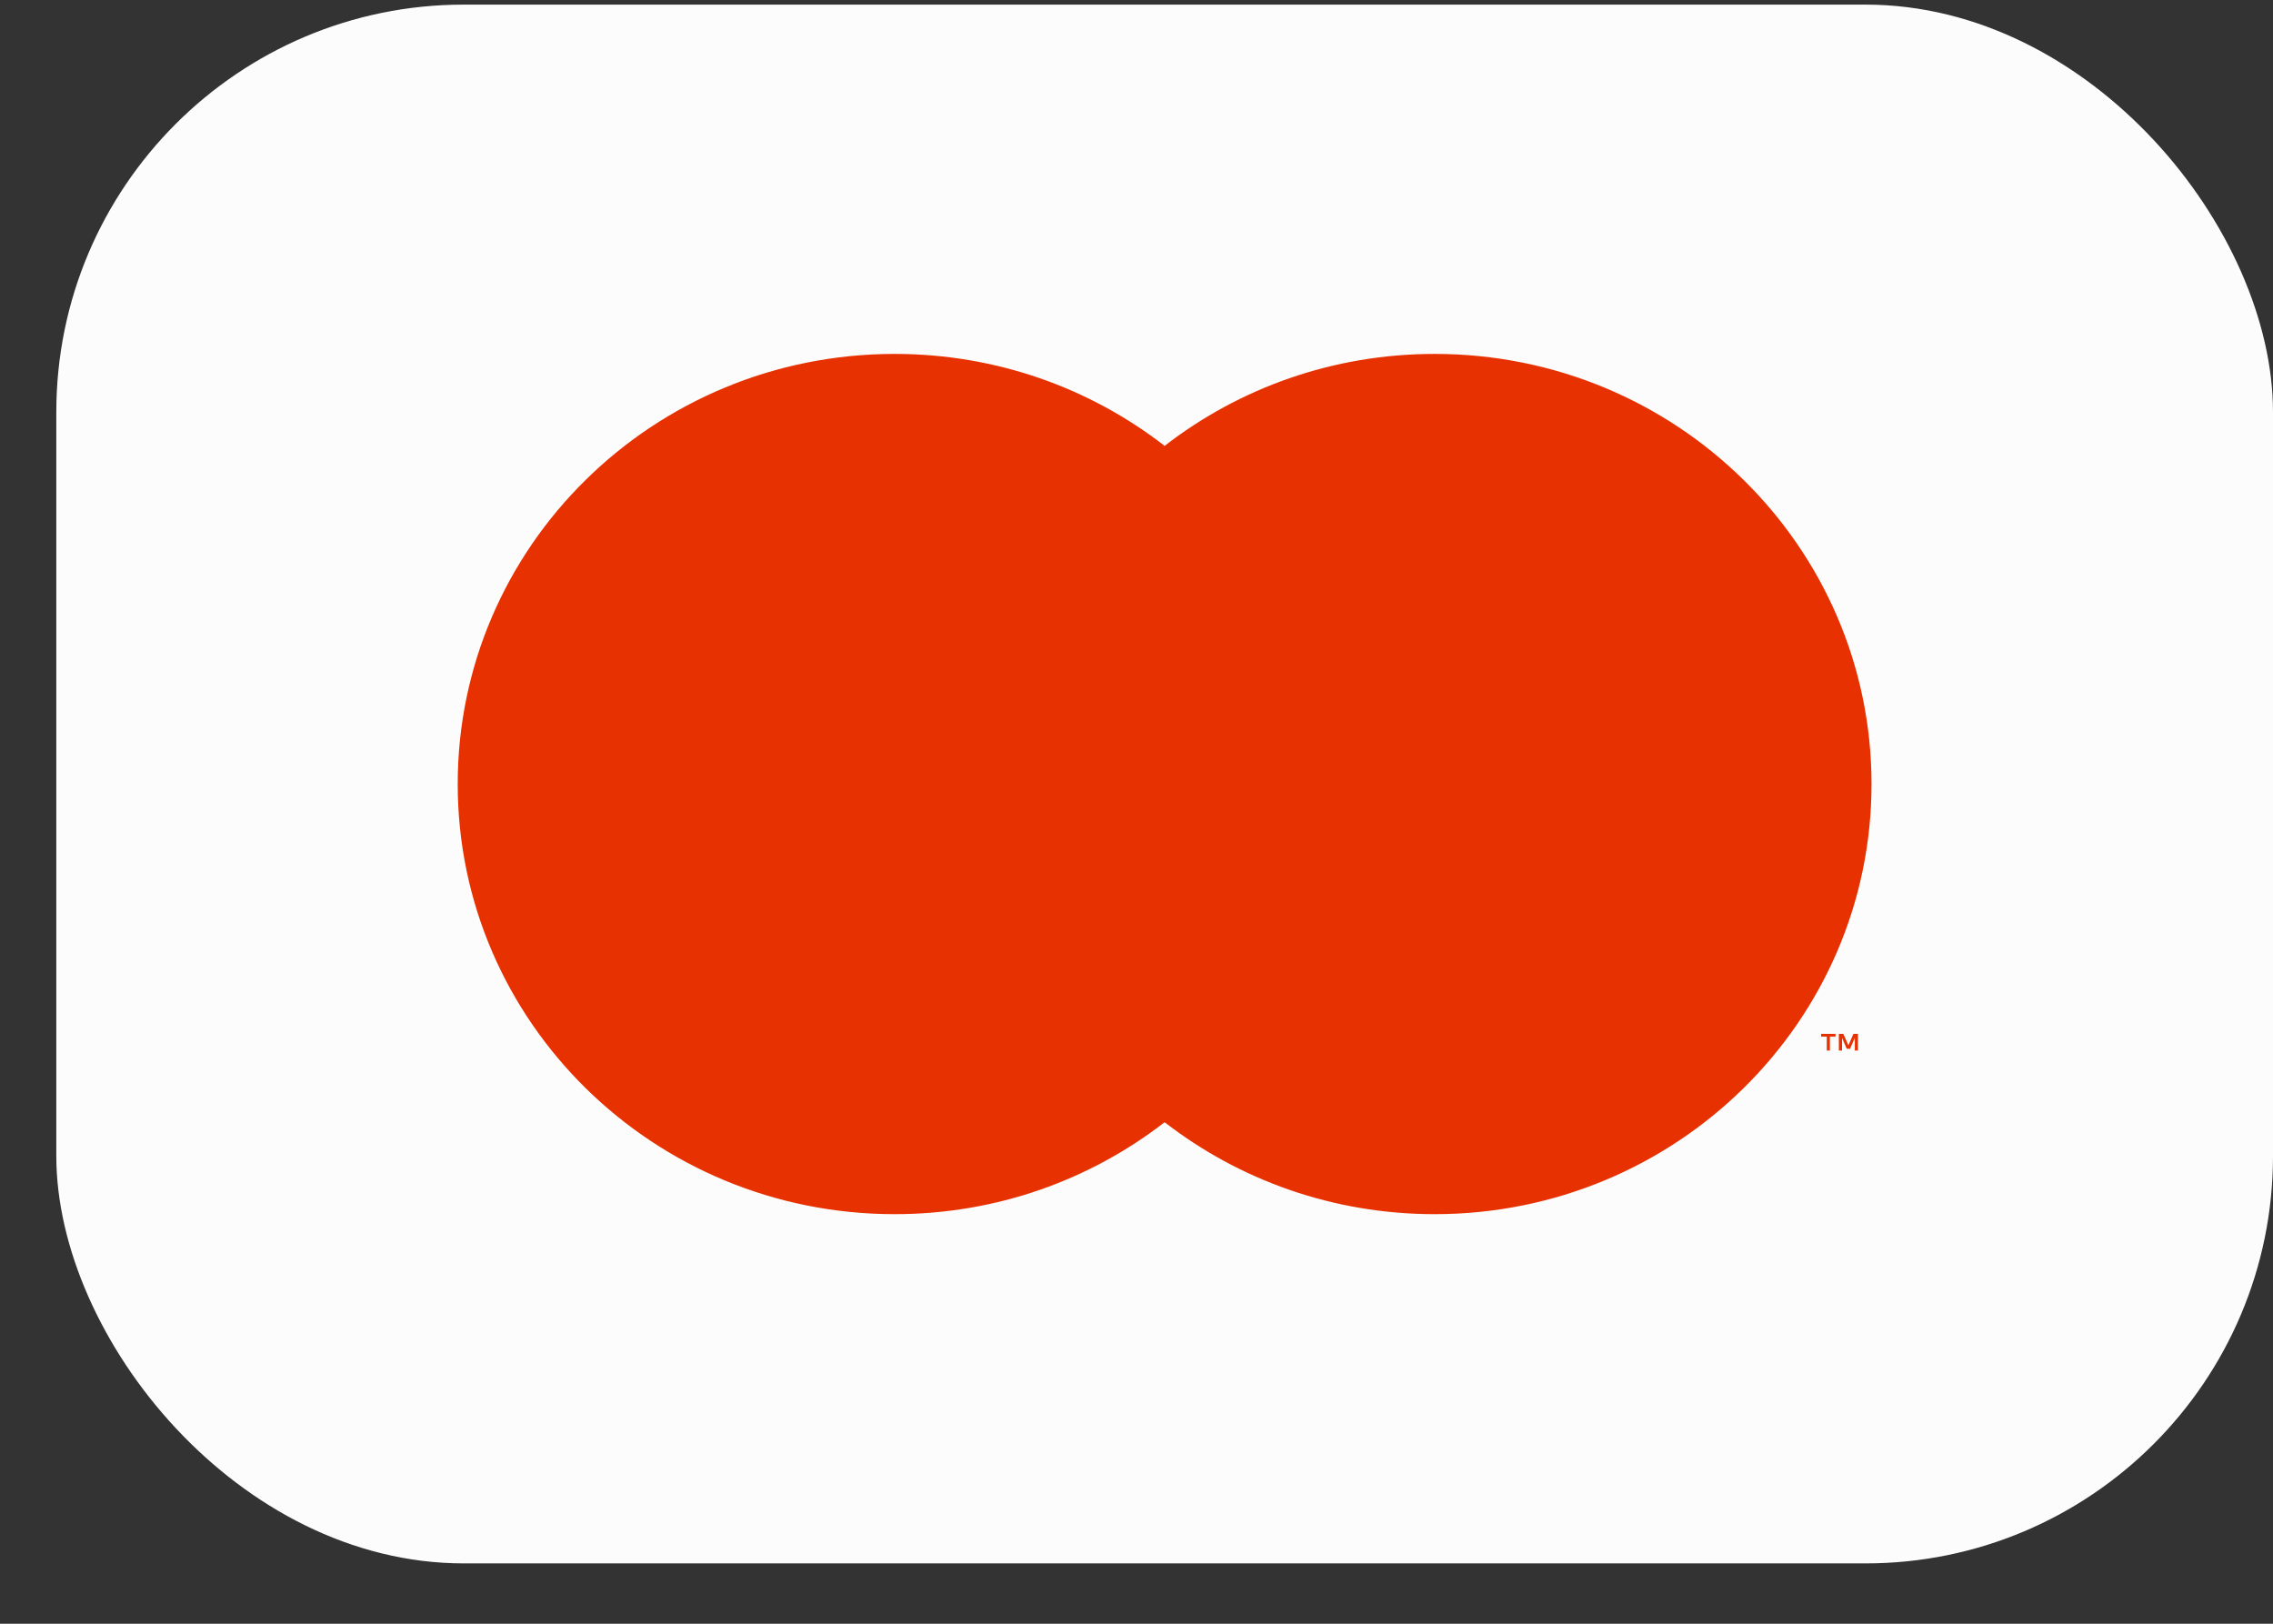
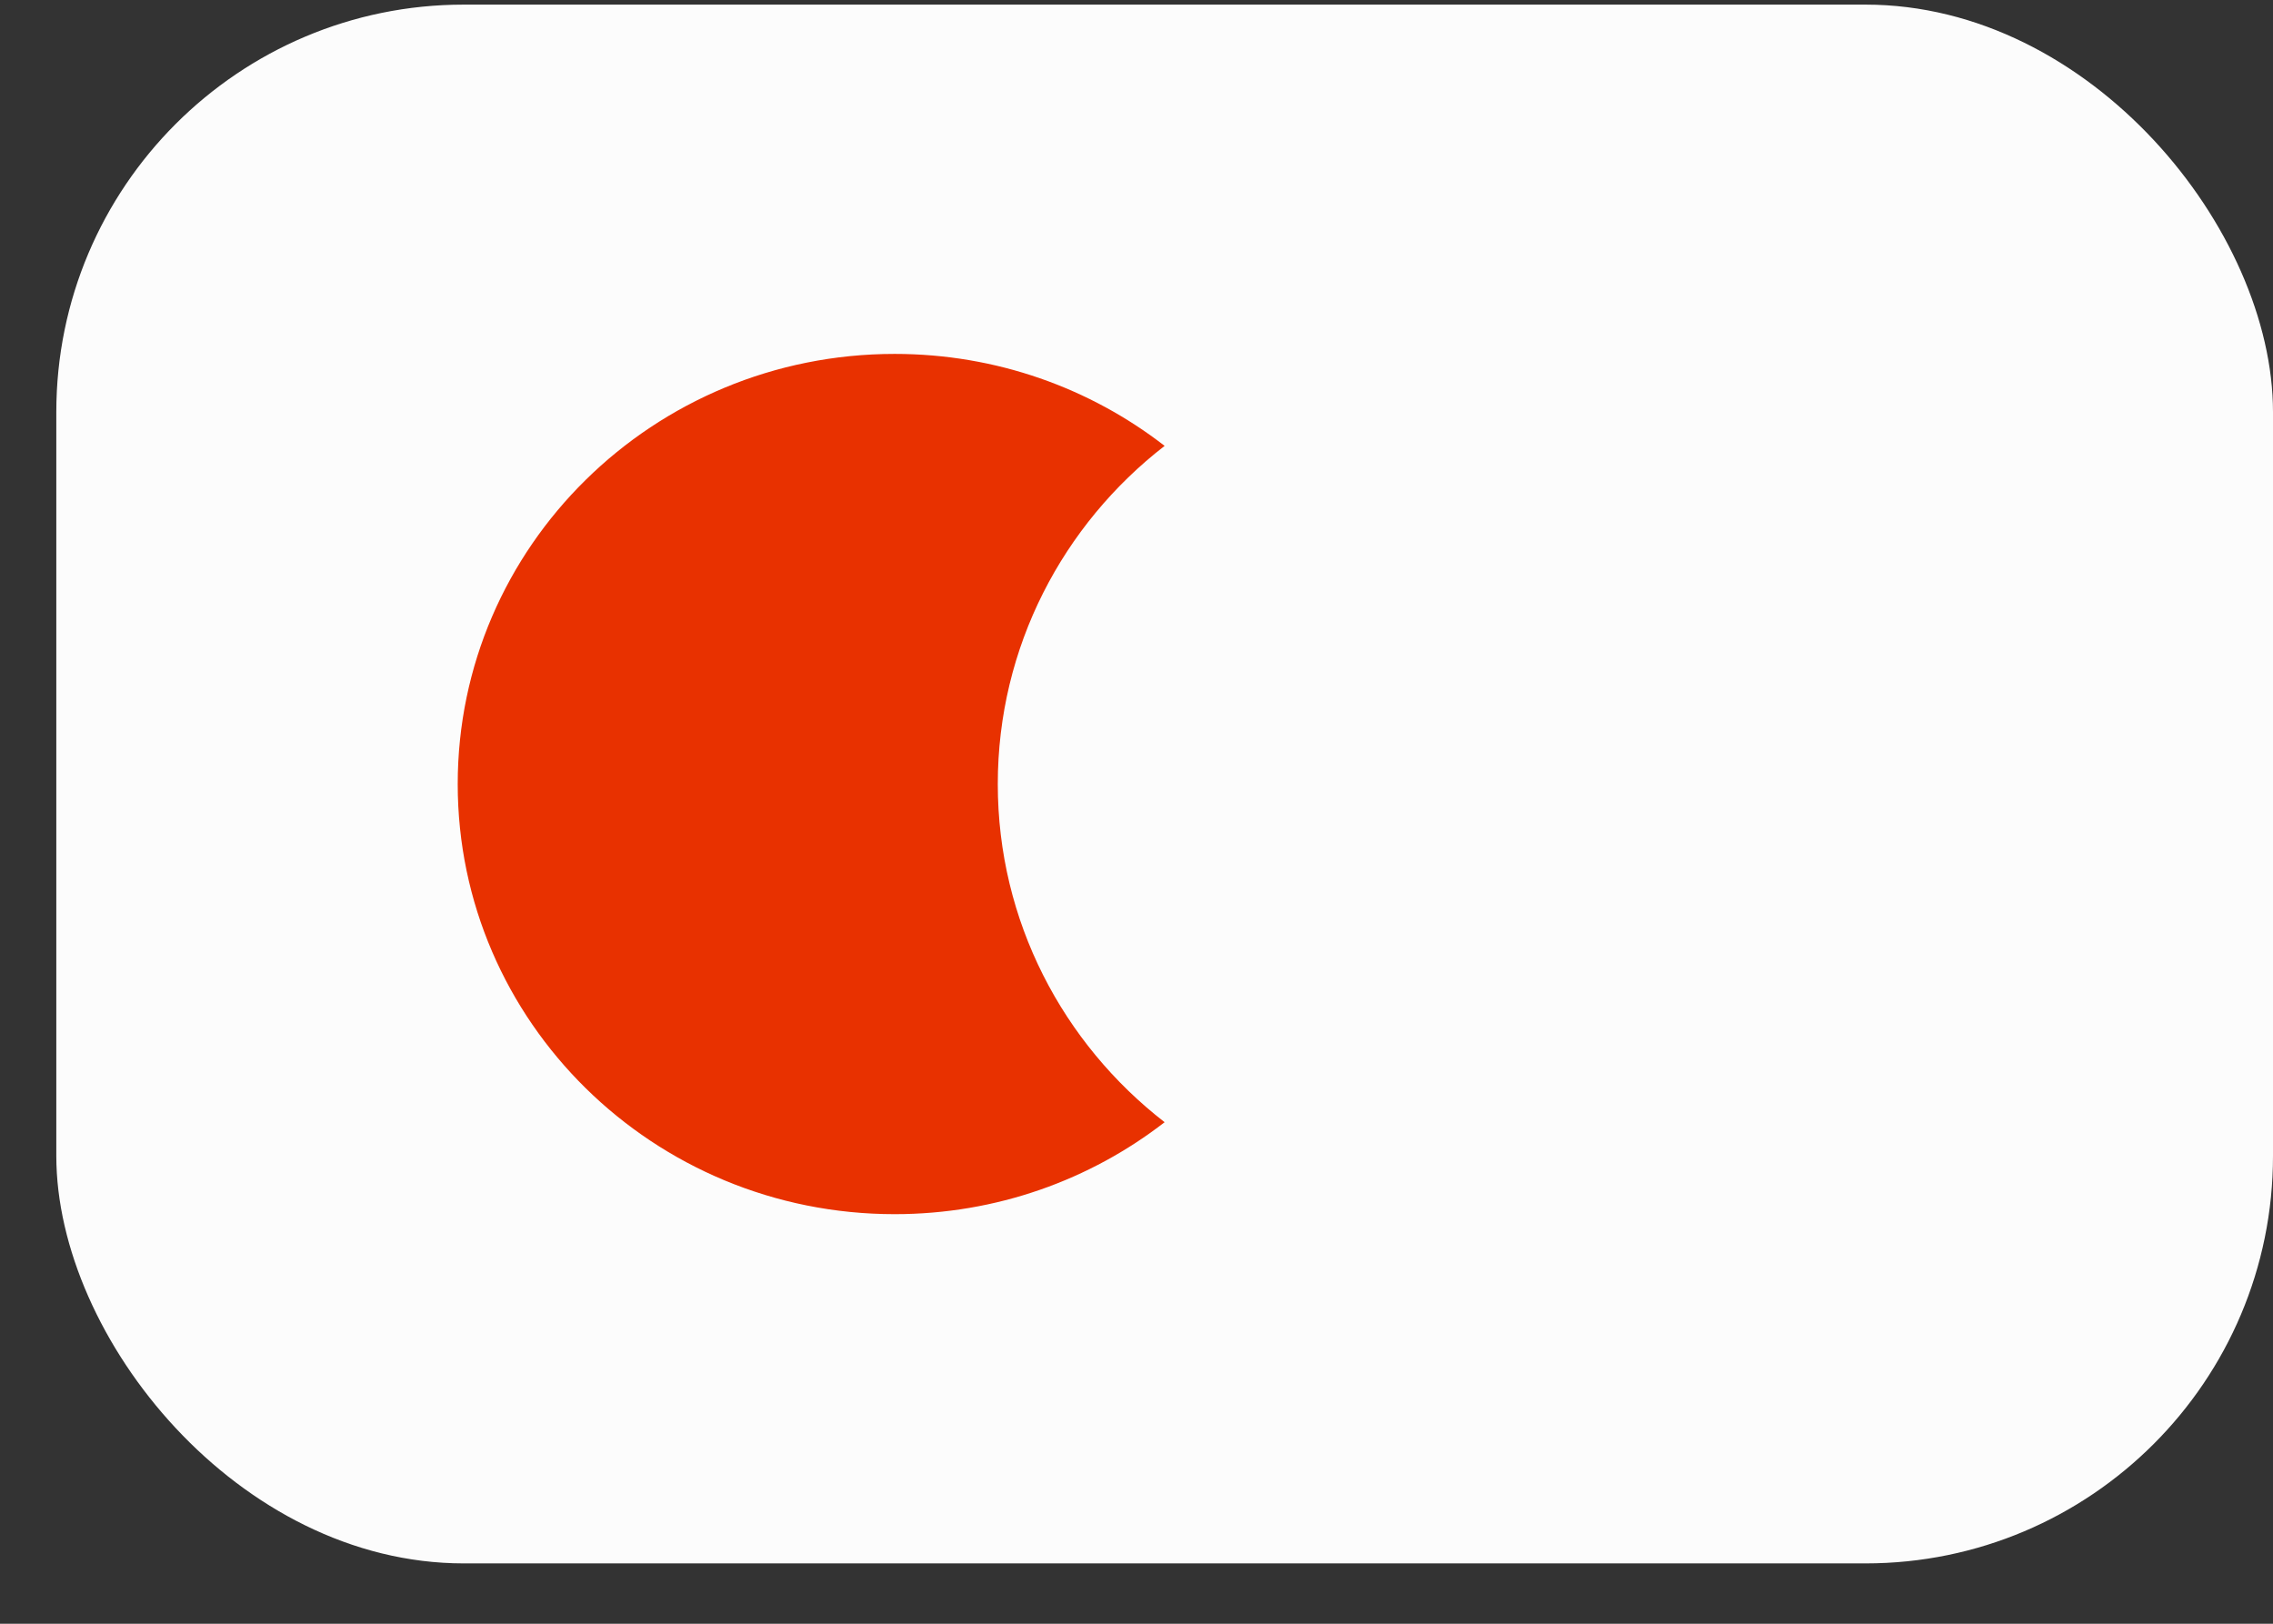
<svg xmlns="http://www.w3.org/2000/svg" width="35" height="25" viewBox="0 0 35 25" fill="none">
  <rect x="0" y="0" width="35" height="25" fill="#333333" stroke="none" />
  <rect x="0.867" y="0.071" width="34.133" height="24" rx="6.275" fill="#FCFCFC" />
-   <path fill-rule="evenodd" clip-rule="evenodd" d="M14.99 17.279H20.876V6.866H14.99V17.279Z" fill="#E83100" />
  <path fill-rule="evenodd" clip-rule="evenodd" d="M15.364 12.072C15.364 9.959 16.369 8.077 17.933 6.865C16.789 5.978 15.345 5.449 13.776 5.449C10.06 5.449 7.048 8.414 7.048 12.072C7.048 15.729 10.06 18.694 13.776 18.694C15.345 18.694 16.789 18.165 17.933 17.278C16.369 16.066 15.364 14.184 15.364 12.072Z" fill="#E83100" />
-   <path fill-rule="evenodd" clip-rule="evenodd" d="M28.609 16.175V15.918H28.54L28.462 16.094L28.384 15.918H28.315V16.175H28.364V15.981L28.437 16.148H28.487L28.561 15.98V16.175H28.609ZM28.177 16.175V15.961H28.264V15.918H28.042V15.961H28.129V16.175H28.177Z" fill="#E83100" />
-   <path fill-rule="evenodd" clip-rule="evenodd" d="M28.818 12.072C28.818 15.729 25.806 18.694 22.091 18.694C20.521 18.694 19.077 18.165 17.933 17.278C19.498 16.066 20.503 14.184 20.503 12.072C20.503 9.959 19.498 8.077 17.933 6.865C19.077 5.978 20.521 5.449 22.091 5.449C25.806 5.449 28.818 8.414 28.818 12.072Z" fill="#E83100" />
</svg>